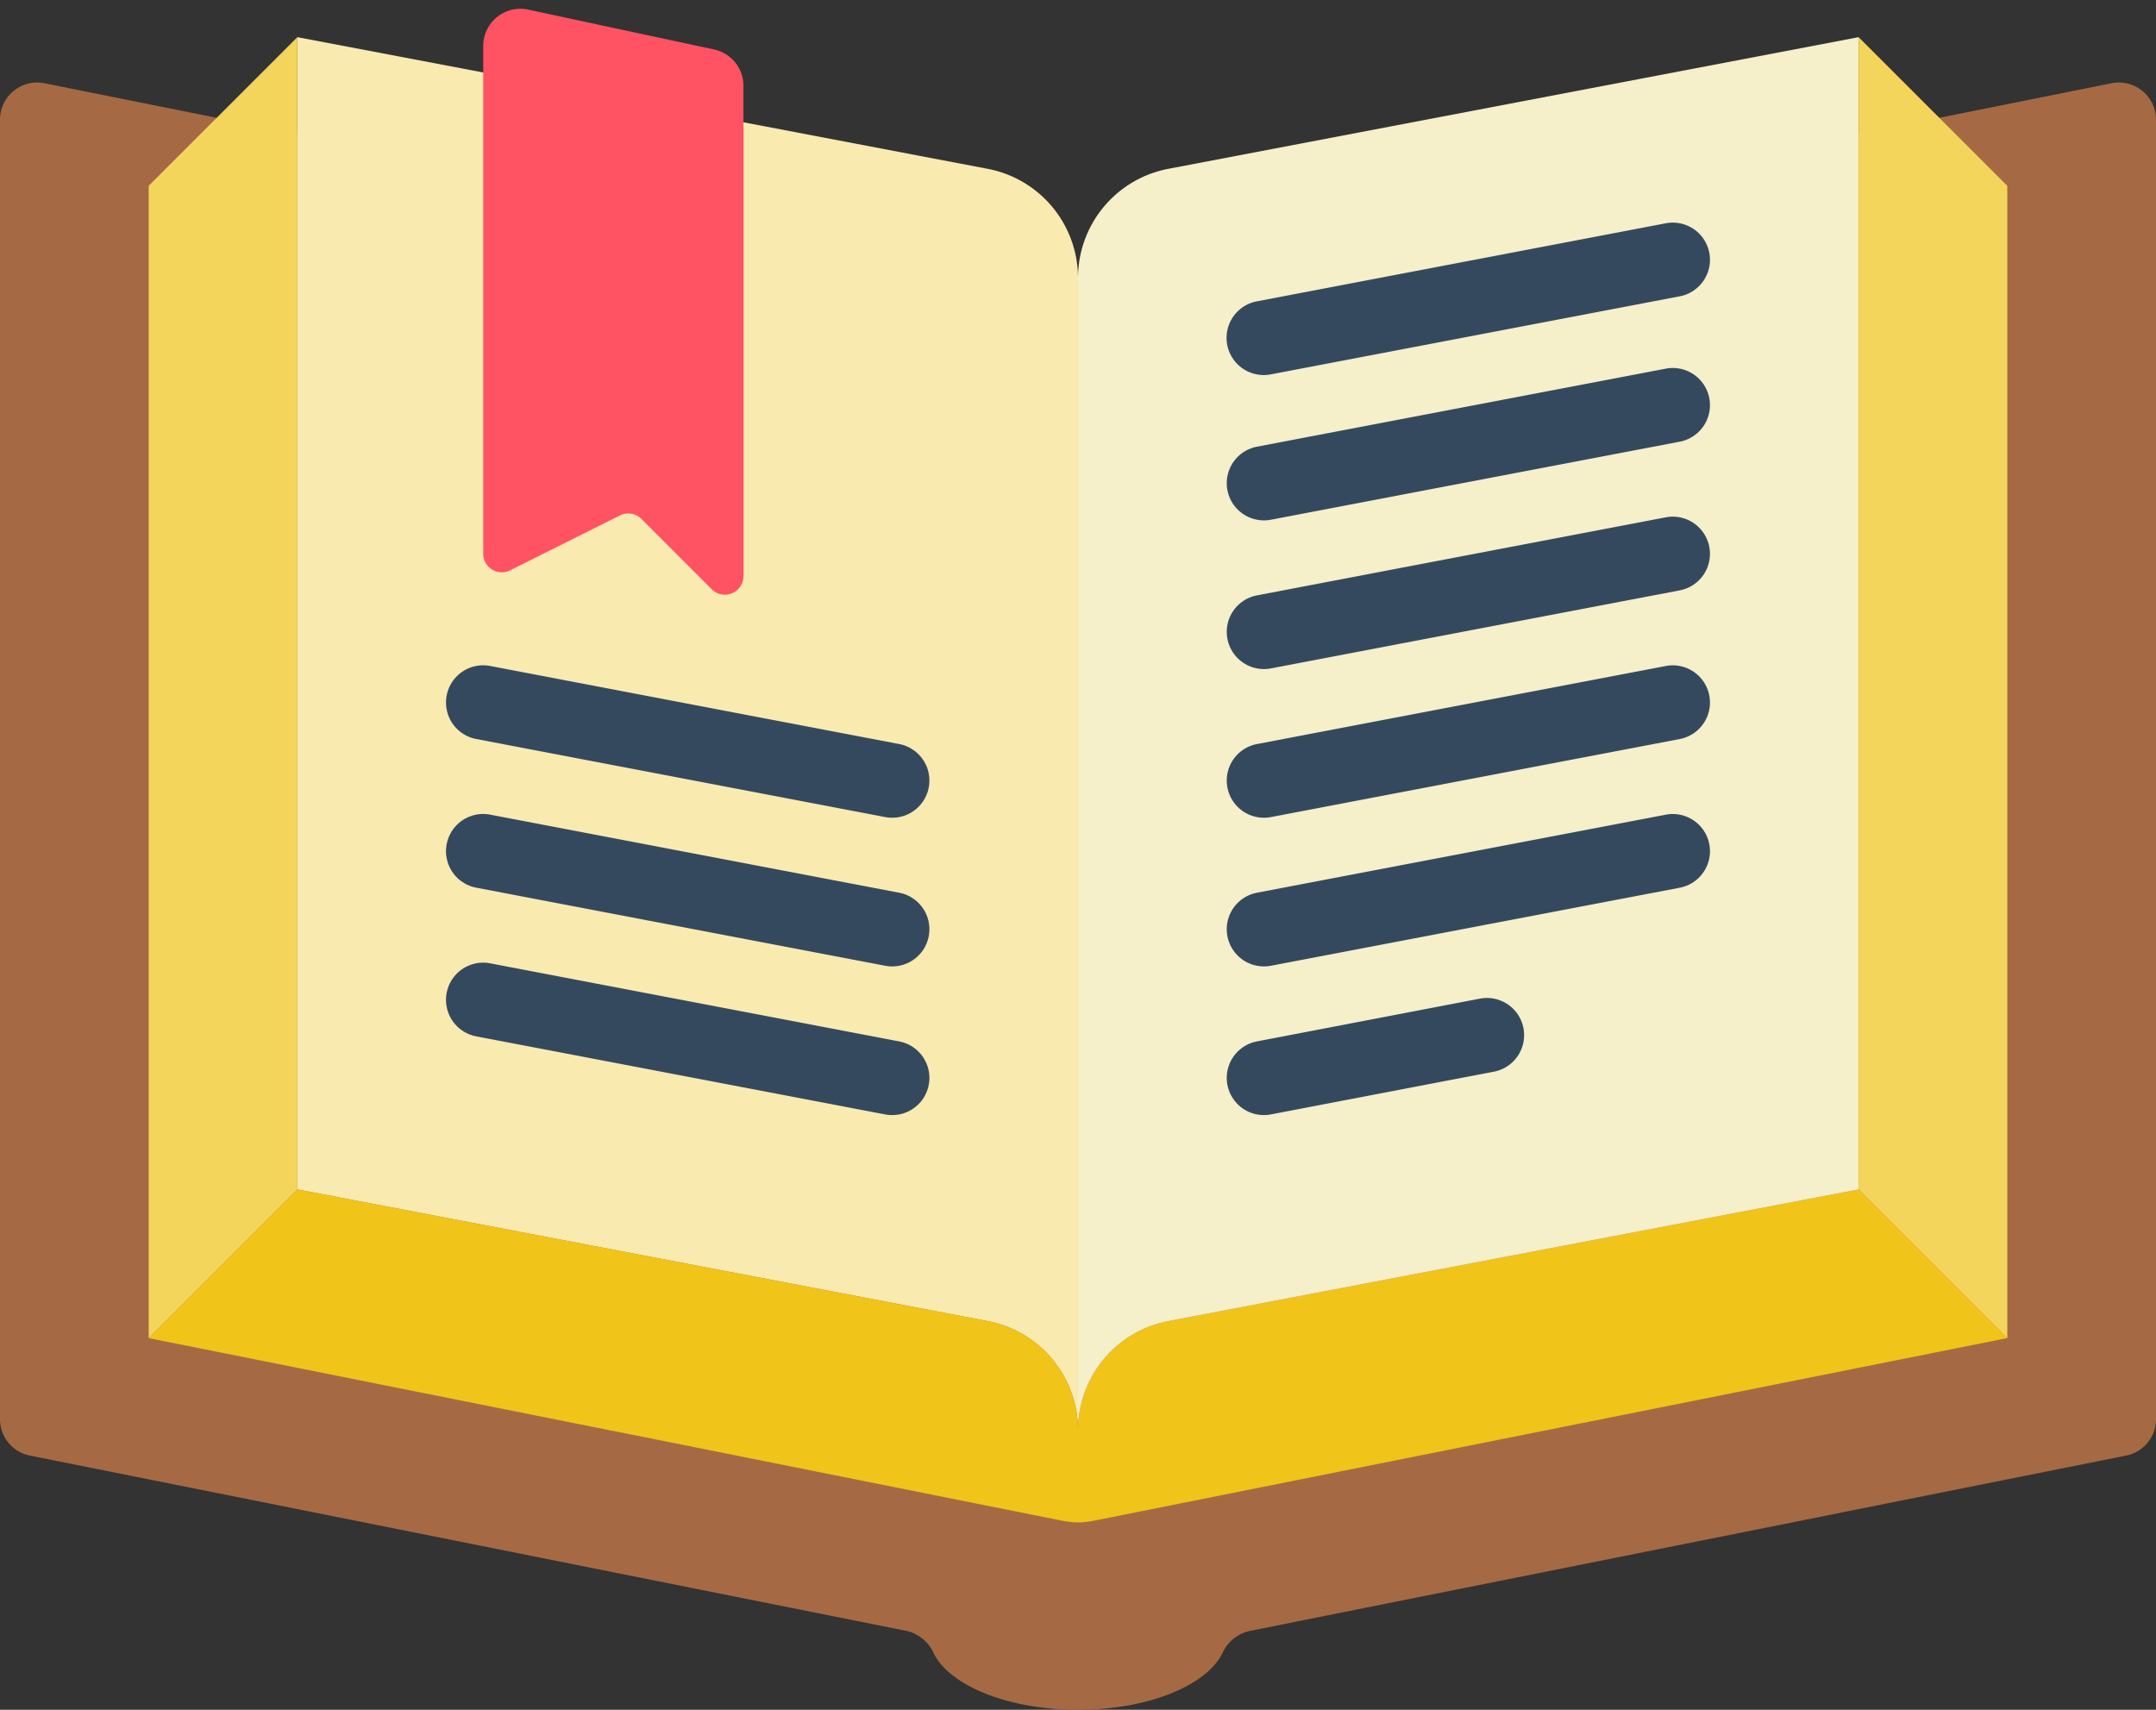
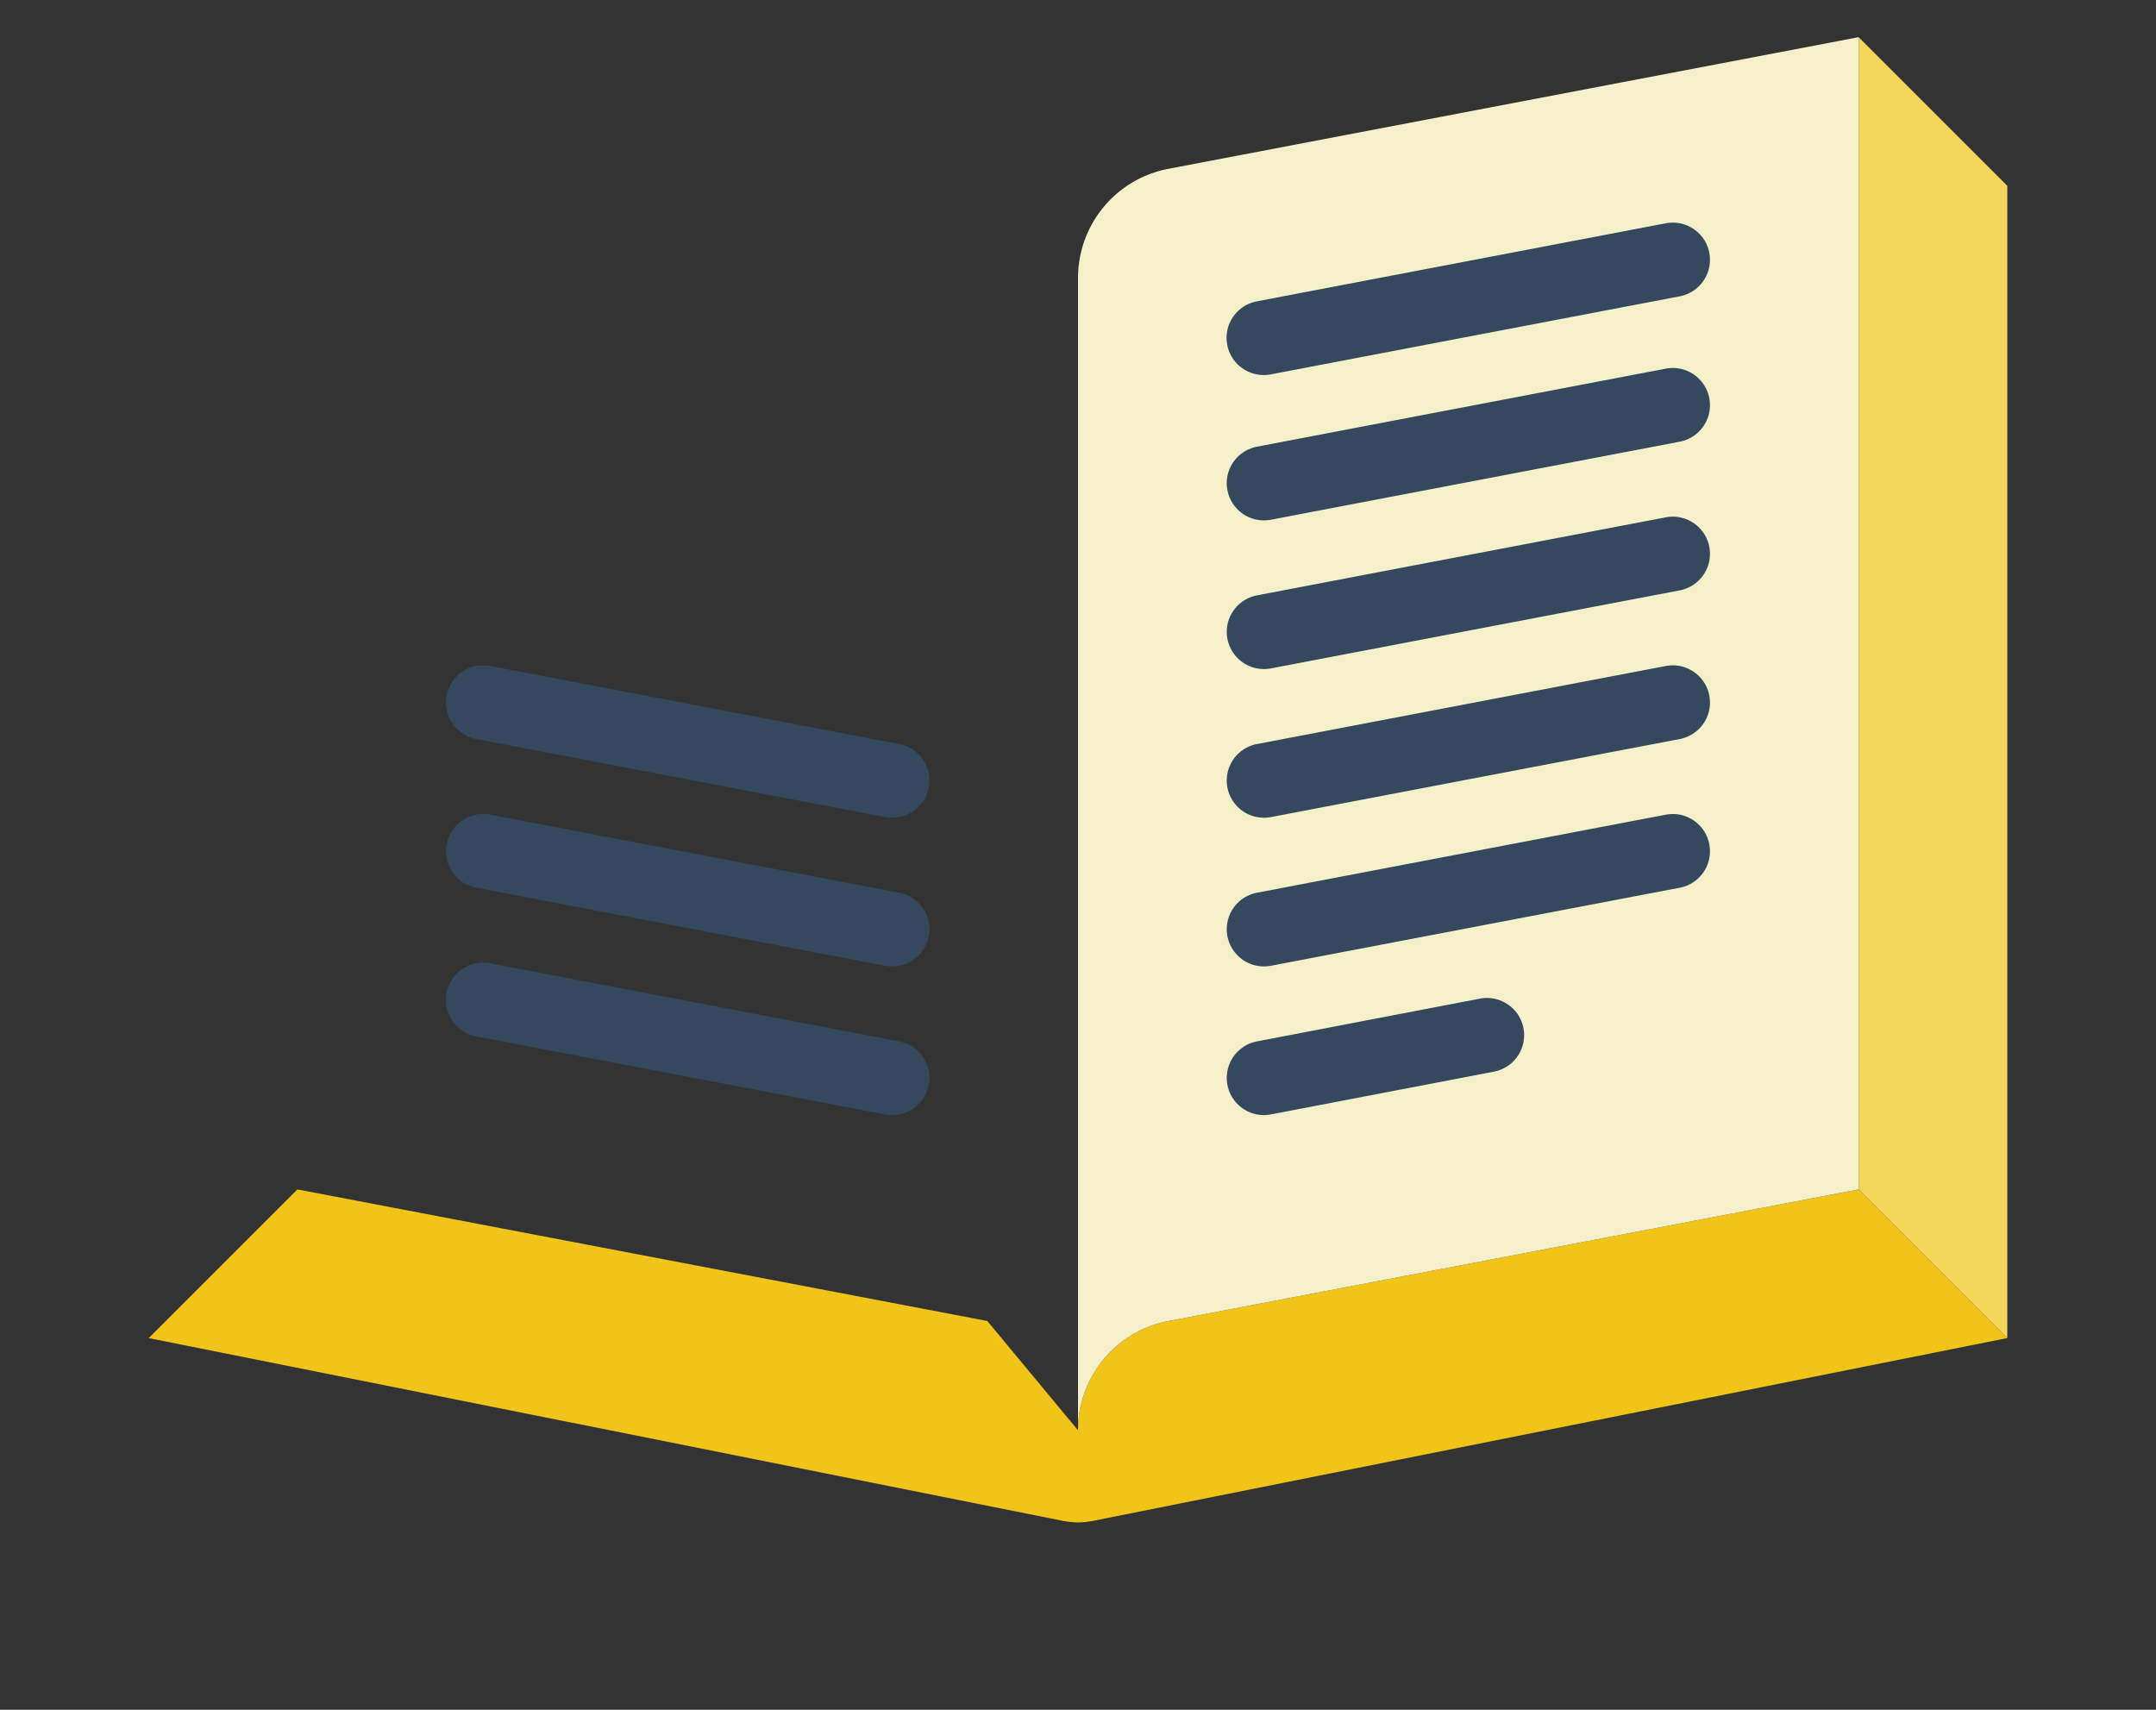
<svg xmlns="http://www.w3.org/2000/svg" viewBox="0 0 58 46">
  <rect x="0" y="0" width="58" height="46" fill="#333333" stroke="none" />
  <g fill="none">
-     <path d="M26.918 7.406 1.2 2.24a1 1 0 0 0-1.2.98v34.96a1 1 0 0 0 .8.98l23.593 4.719c.322.075.59.298.724.6C25.549 45.351 27.123 46 29 46s3.451-.649 3.883-1.519c.134-.302.402-.525.724-.6L57.2 39.16a1 1 0 0 0 .8-.98V3.22a1 1 0 0 0-1.2-.98L30.889 7.445z" fill="#a56a43" />
-     <path d="M29 7.48v31a2.99 2.99 0 0 0-2.44-2.94L8 32V1l5 .95 7 1.34 6.56 1.25A2.99 2.99 0 0 1 29 7.48z" fill="#f9eab0" />
-     <path d="M8 1v31l-4 4V5z" fill="#f3d55b" />
    <path d="m54 36-24.61 4.92c-.129.023-.26.037-.39.04v-2.48a2.99 2.99 0 0 1 2.44-2.94L50 32z" fill="#f0c419" />
-     <path d="M29 38.48v2.48a2.579 2.579 0 0 1-.39-.04L4 36l4-4 18.56 3.54A2.99 2.99 0 0 1 29 38.48z" fill="#f0c419" />
+     <path d="M29 38.48v2.48a2.579 2.579 0 0 1-.39-.04L4 36l4-4 18.56 3.54z" fill="#f0c419" />
    <path d="M50 1v31l-18.56 3.54A2.99 2.99 0 0 0 29 38.48v-31a2.99 2.99 0 0 1 2.44-2.94z" fill="#f5efca" />
    <path d="M54 5v31l-4-4V1z" fill="#f3d55b" />
    <path d="M34 10.09a1 1 0 0 1-.187-1.983l11-2.1a1 1 0 1 1 .375 1.965l-11 2.1a1 1 0 0 1-.188.018zM34 14a1 1 0 0 1-.187-1.982l11-2.1a1 1 0 0 1 .375 1.965l-11 2.1A1 1 0 0 1 34 14zm0 4a1 1 0 0 1-.187-1.982l11-2.1a1 1 0 1 1 .375 1.965l-11 2.1A1 1 0 0 1 34 18zm0 4a1 1 0 0 1-.187-1.982l11-2.1a1 1 0 0 1 .375 1.965l-11 2.1A1 1 0 0 1 34 22zm0 4a1 1 0 0 1-.187-1.982l11-2.1a1 1 0 0 1 .375 1.965l-11 2.1A1 1 0 0 1 34 26zm0 4a1 1 0 0 1-.187-1.982l6-1.151a1 1 0 1 1 .376 1.965l-6 1.15A1.008 1.008 0 0 1 34 30zm-10-8a1 1 0 0 1-.189-.018l-11-2.1a1 1 0 1 1 .375-1.965l11 2.1A1 1 0 0 1 24 22zm0 4a1 1 0 0 1-.189-.018l-11-2.1a1 1 0 0 1 .375-1.965l11 2.1A1 1 0 0 1 24 26zm0 4a1 1 0 0 1-.189-.018l-11-2.1a1 1 0 0 1 .375-1.965l11 2.1A1 1 0 0 1 24 30z" fill="#35495e" />
-     <path d="m19.146 15.853-1.891-1.892a.5.5 0 0 0-.577-.094l-2.954 1.477A.5.5 0 0 1 13 14.9V1.237a1 1 0 0 1 1.21-.978l5 1.072a1 1 0 0 1 .79.977V15.5a.5.5 0 0 1-.854.353z" fill="#ff5364" />
  </g>
</svg>